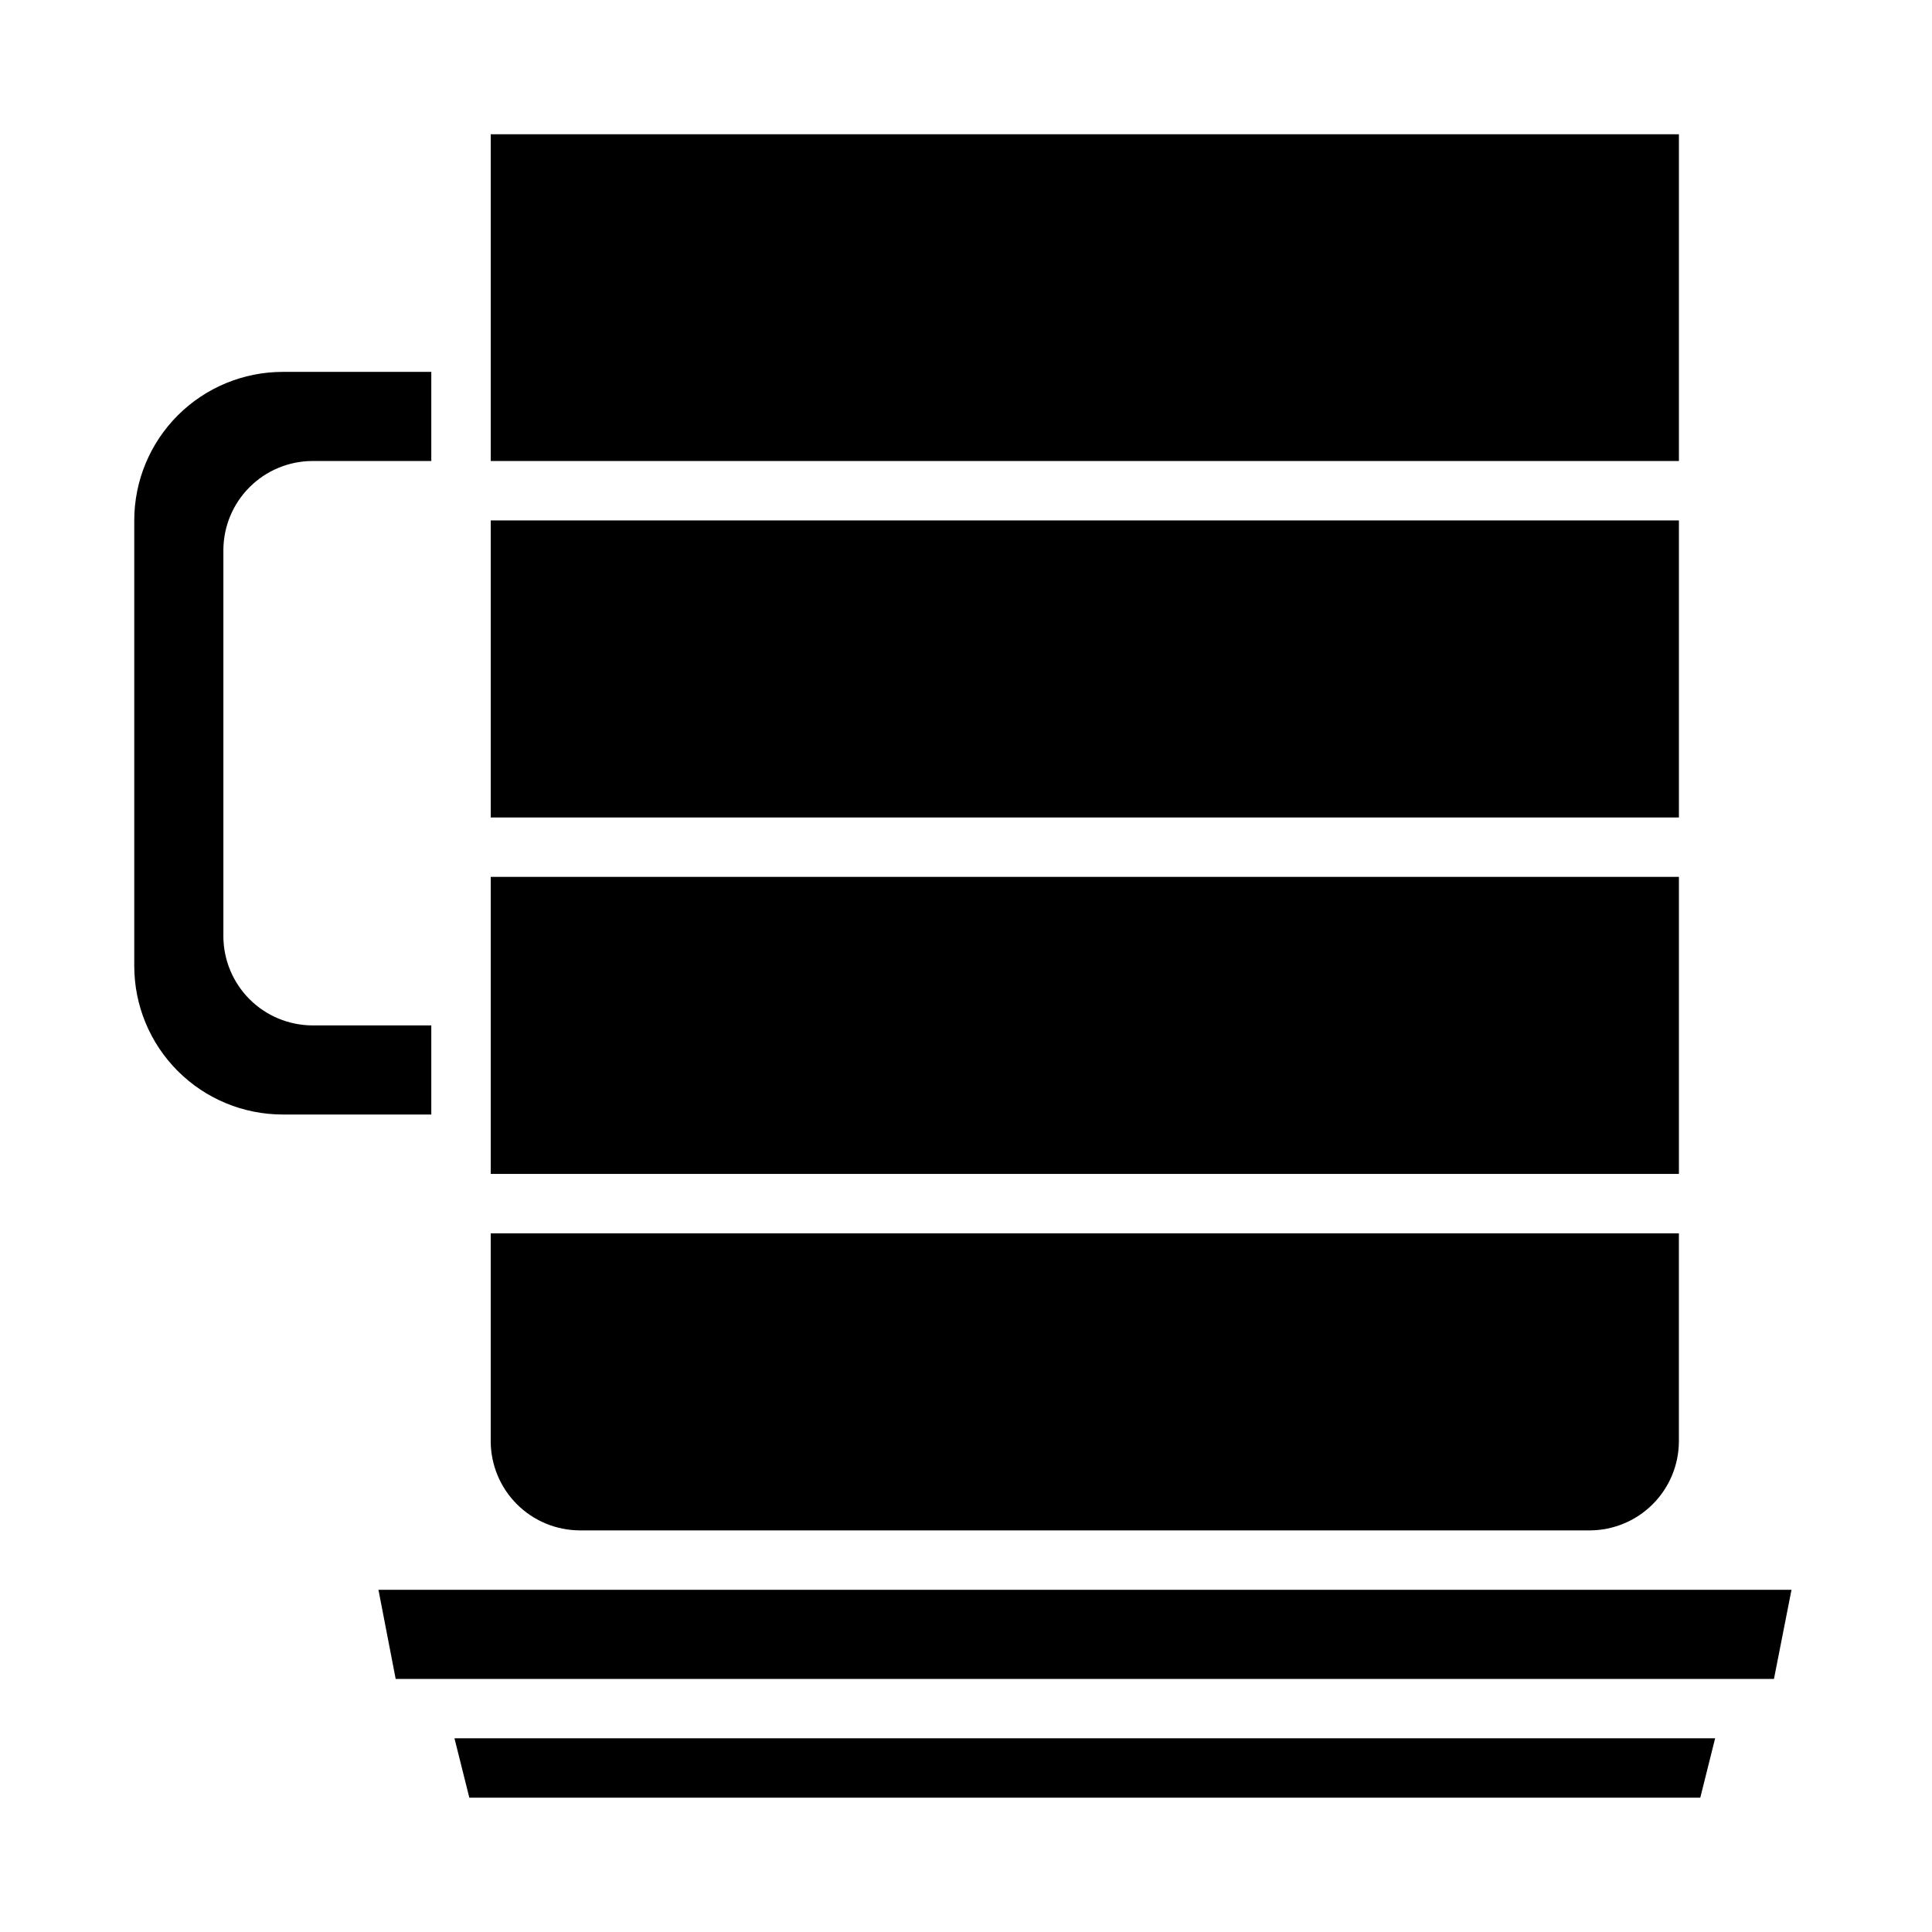
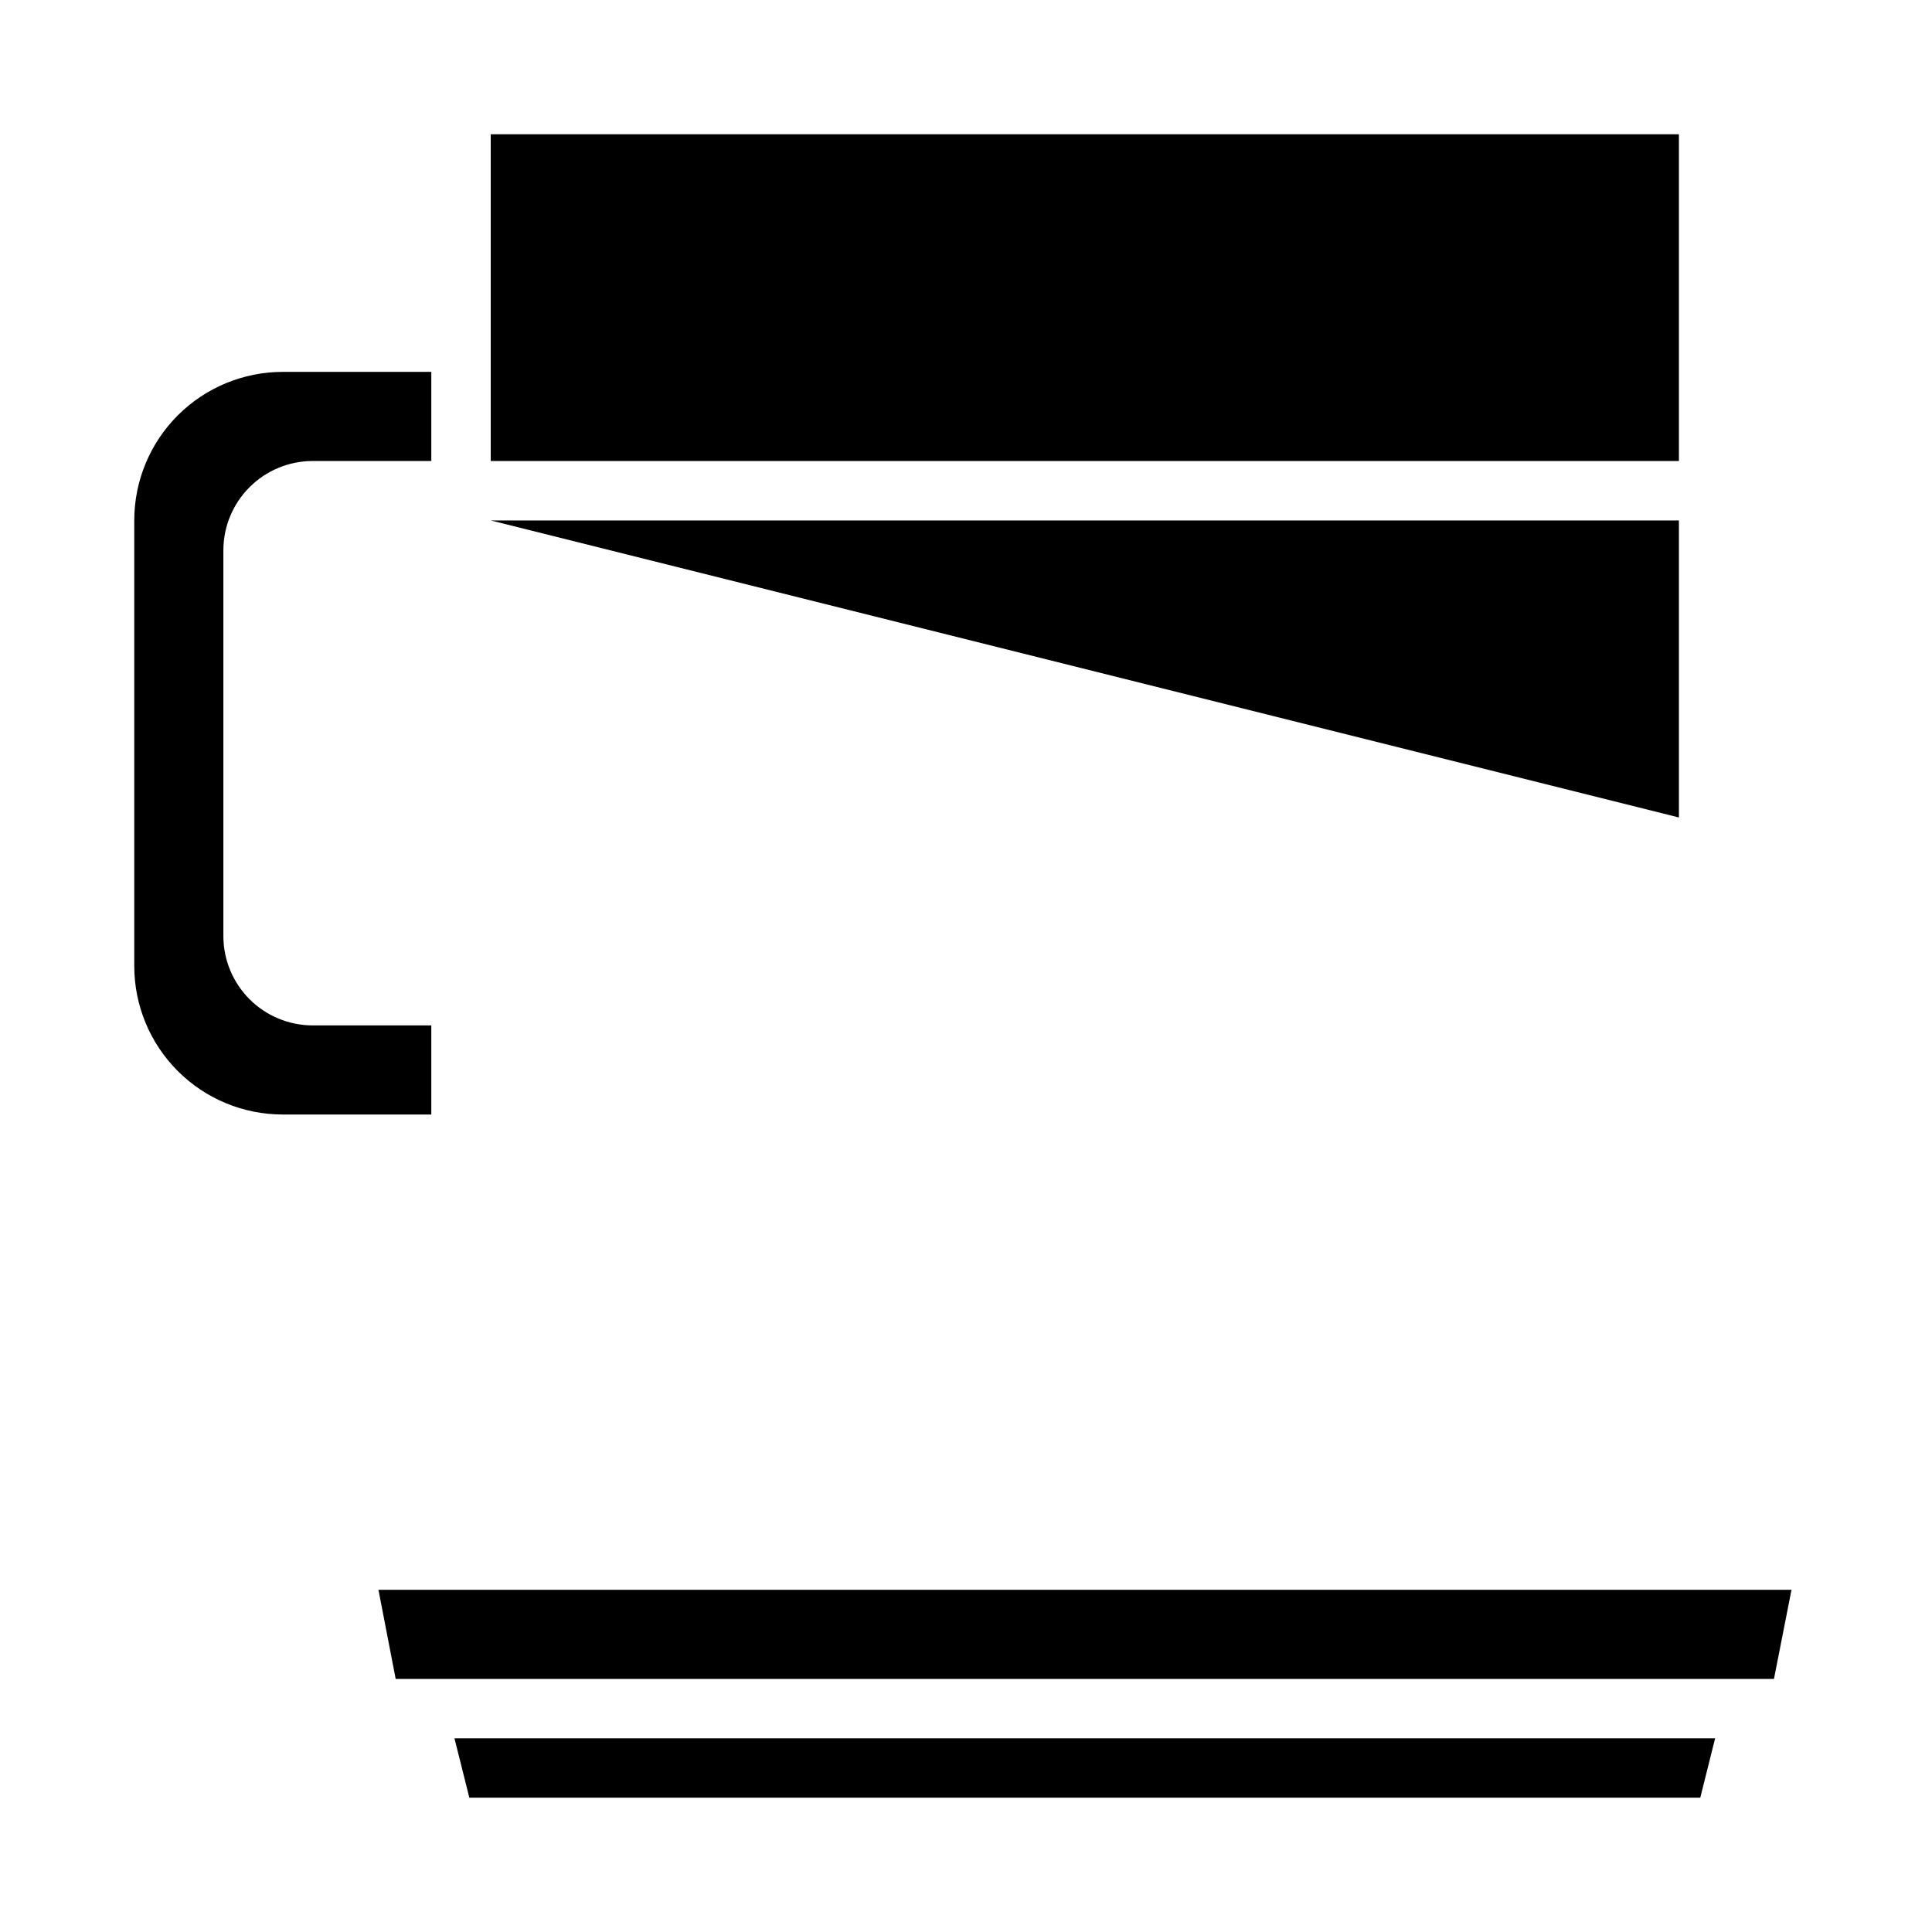
<svg xmlns="http://www.w3.org/2000/svg" fill="#000000" width="800px" height="800px" version="1.1" viewBox="144 144 512 512">
  <g>
-     <path d="m274.05 281.92h314.88v78.719h-314.88z" />
-     <path d="m274.05 376.38h314.88v78.719h-314.88z" />
+     <path d="m274.05 281.92h314.88v78.719z" />
    <path d="m274.05 179.58h314.88v86.594h-314.88z" />
    <path d="m179.58 281.92v118.08c0 10.438 4.148 20.449 11.527 27.832 7.383 7.379 17.395 11.527 27.832 11.527h39.359v-23.617h-31.488c-6.258-0.02-12.254-2.512-16.676-6.938-4.426-4.426-6.922-10.422-6.938-16.68v-102.34c0.016-6.258 2.512-12.254 6.938-16.676 4.422-4.426 10.418-6.922 16.676-6.938h31.488v-23.617h-39.359c-10.438 0-20.449 4.144-27.832 11.527-7.379 7.383-11.527 17.395-11.527 27.832z" />
    <path d="m268.38 620.41h326.21l3.938-15.742h-334.09z" />
-     <path d="m297.66 549.57h267.65c6.258-0.02 12.254-2.512 16.676-6.938 4.426-4.426 6.922-10.422 6.938-16.68v-55.102h-314.88v55.105-0.004c0.02 6.258 2.512 12.254 6.938 16.68 4.426 4.426 10.422 6.918 16.68 6.938z" />
    <path d="m248.86 588.93h365.26l4.644-23.613h-374.47z" />
  </g>
</svg>